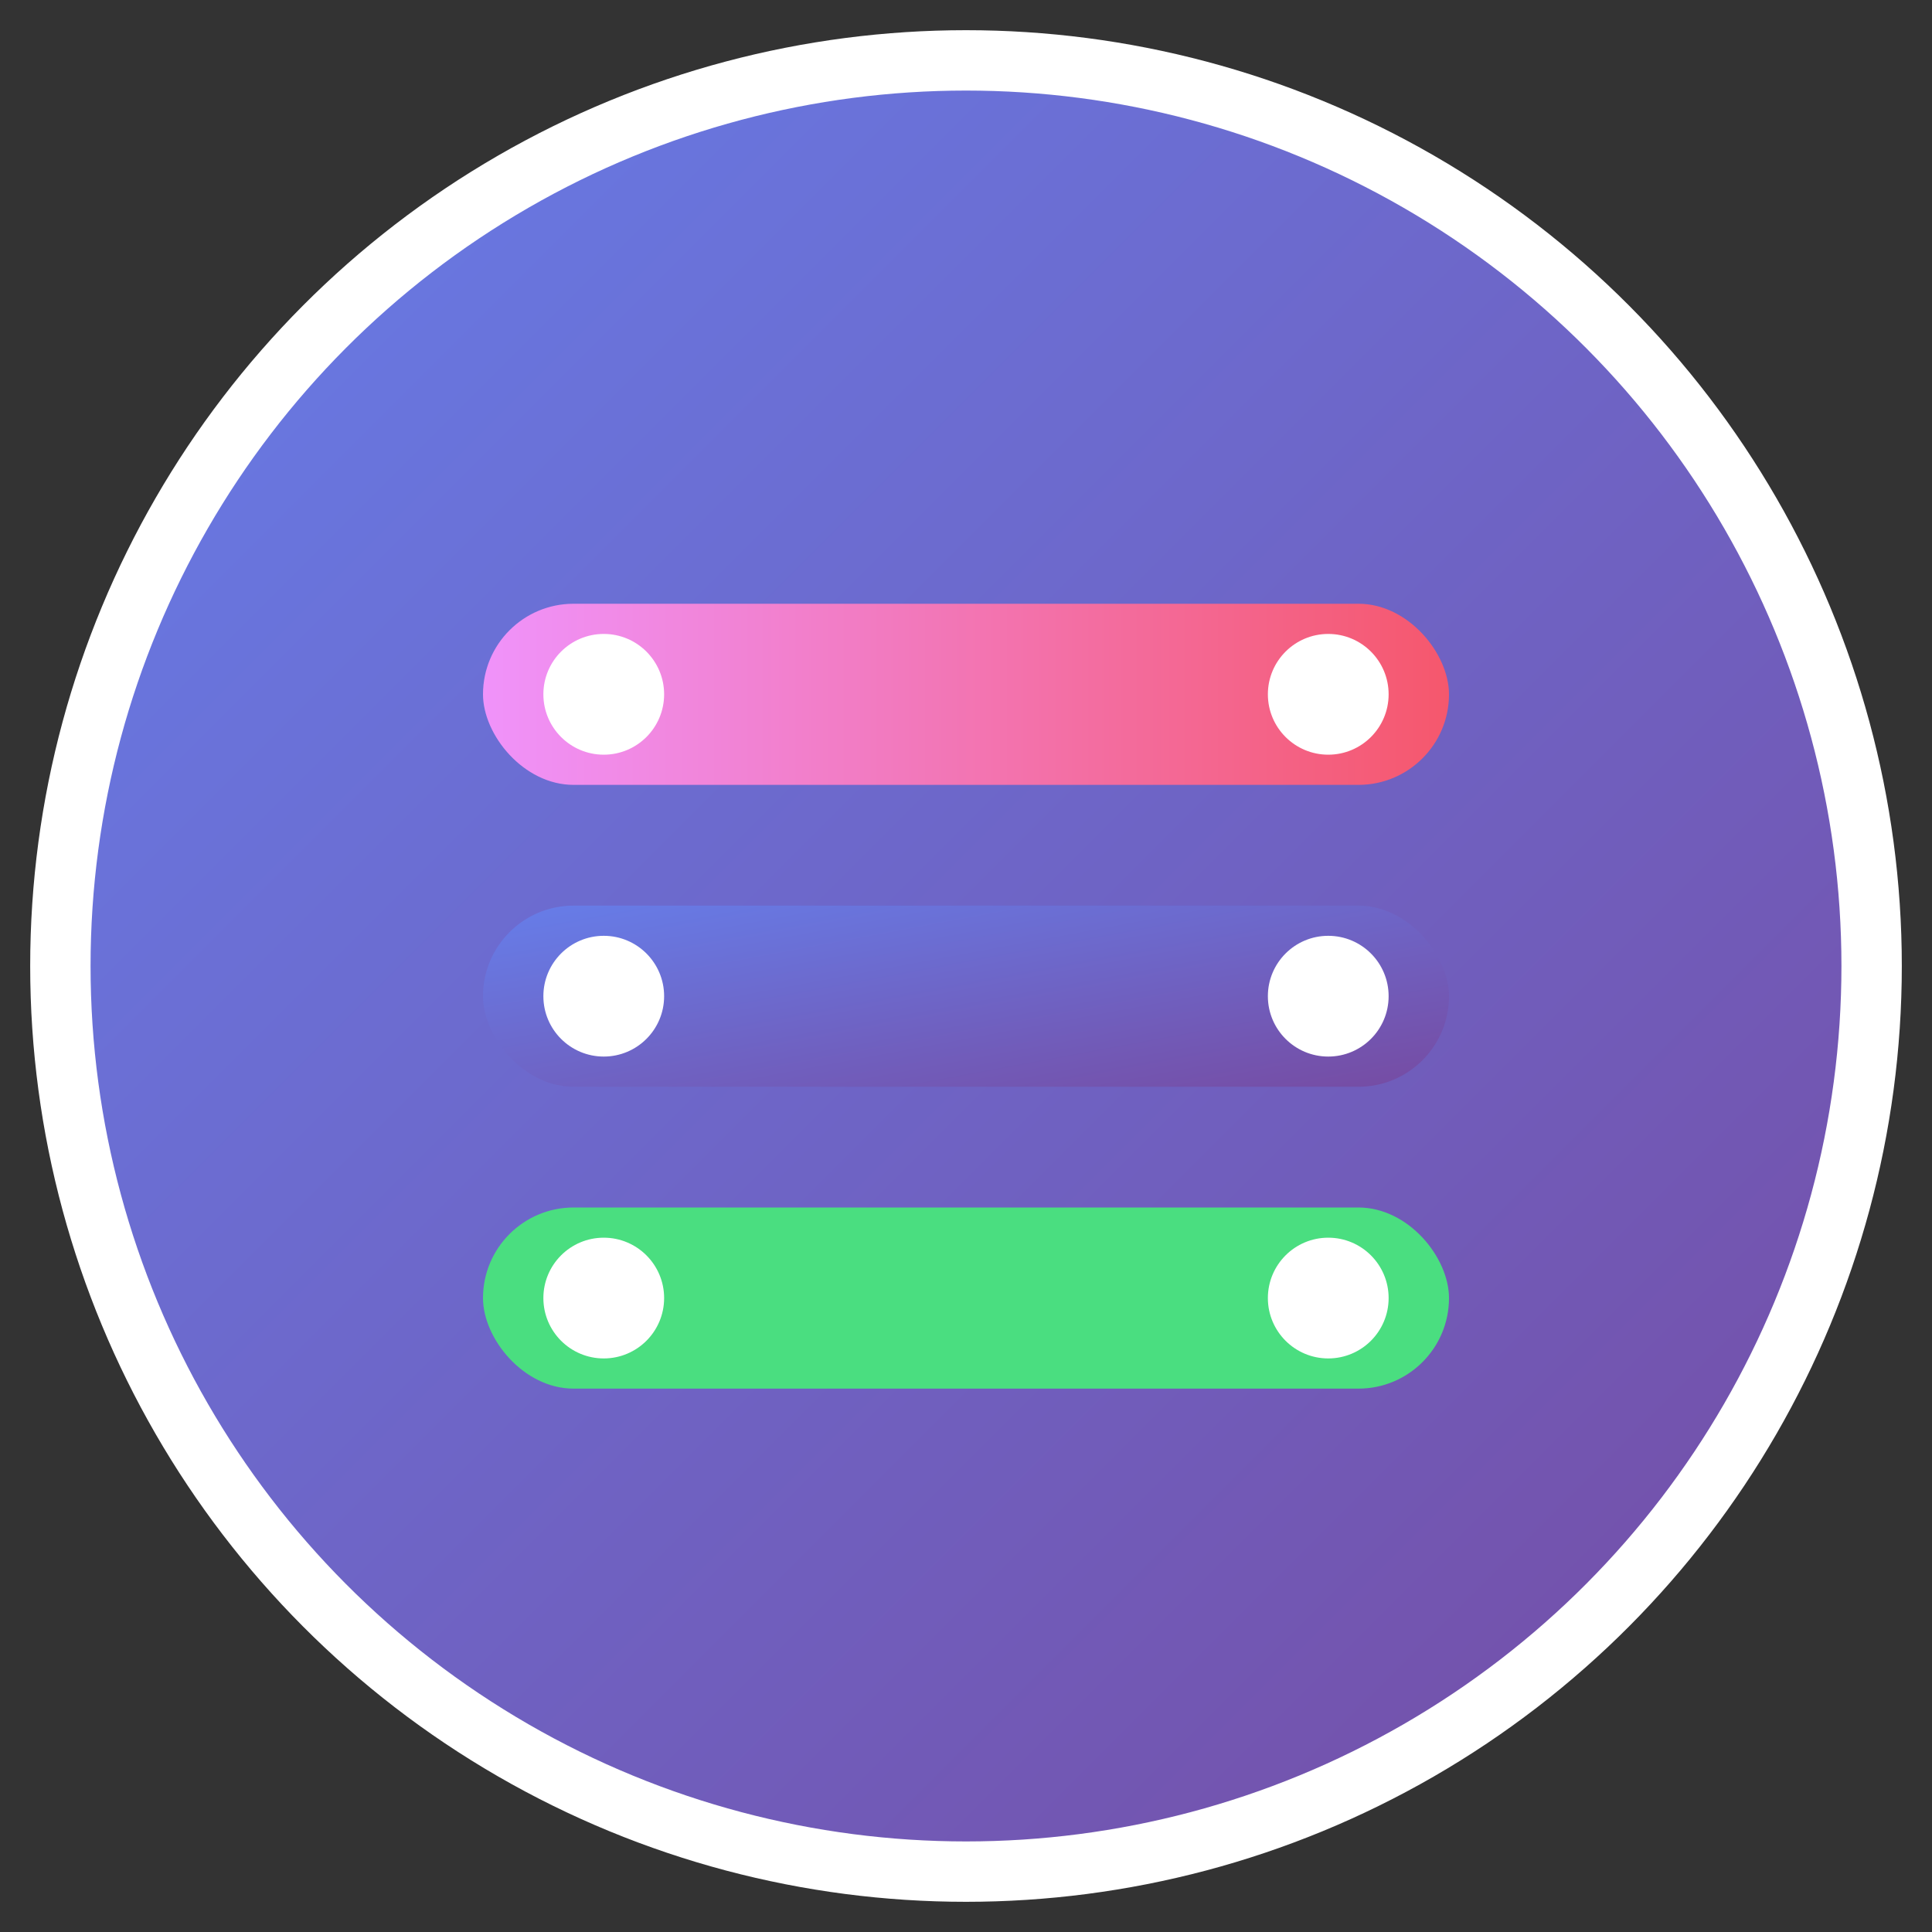
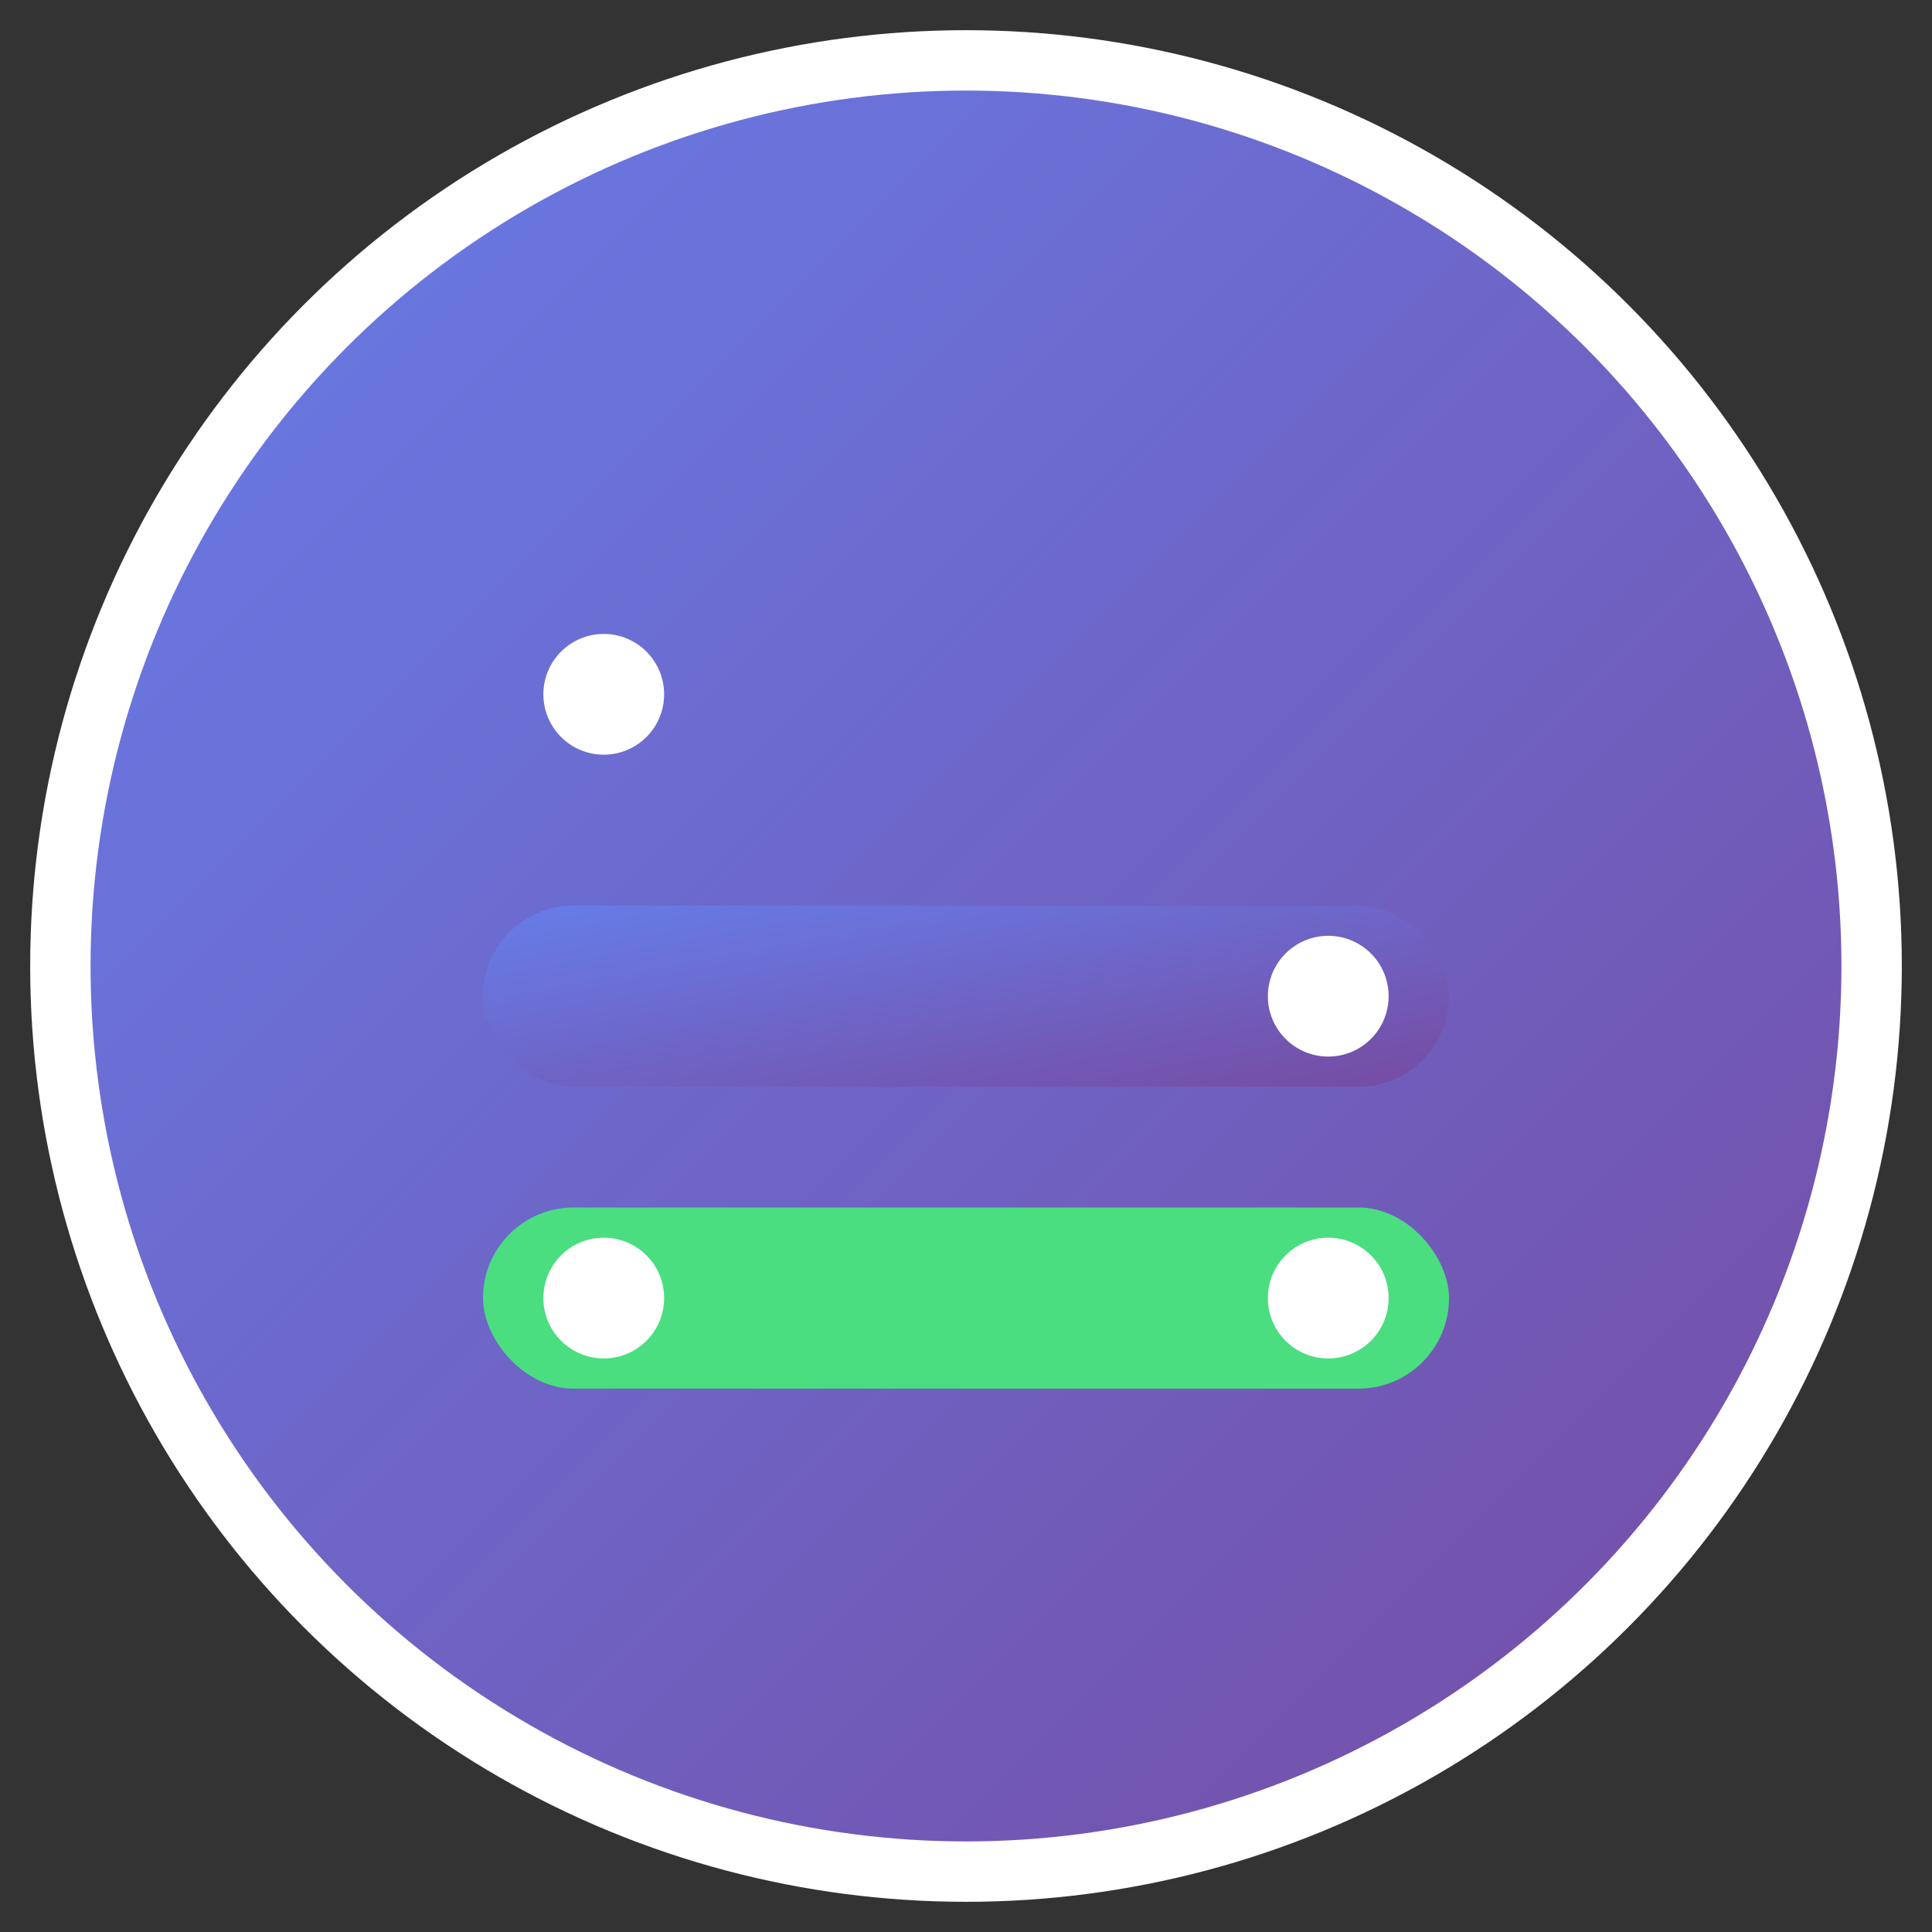
<svg xmlns="http://www.w3.org/2000/svg" width="64" height="64" viewBox="0 0 64 64" fill="none">
  <rect x="0" y="0" width="64" height="64" fill="#333333" stroke="none" />
  <defs>
    <linearGradient id="gradient1" x1="0%" y1="0%" x2="100%" y2="100%">
      <stop offset="0%" style="stop-color:#667eea;stop-opacity:1" />
      <stop offset="100%" style="stop-color:#764ba2;stop-opacity:1" />
    </linearGradient>
    <linearGradient id="gradient2" x1="0%" y1="0%" x2="100%" y2="0%">
      <stop offset="0%" style="stop-color:#f093fb;stop-opacity:1" />
      <stop offset="100%" style="stop-color:#f5576c;stop-opacity:1" />
    </linearGradient>
  </defs>
  <circle cx="32" cy="32" r="30" fill="url(#gradient1)" stroke="#ffffff" stroke-width="2" />
-   <rect x="16" y="20" width="32" height="6" fill="url(#gradient2)" rx="3" />
  <rect x="16" y="30" width="32" height="6" fill="url(#gradient1)" rx="3" />
  <rect x="16" y="40" width="32" height="6" fill="#4ade80" rx="3" />
  <circle cx="20" cy="23" r="2" fill="#ffffff" />
-   <circle cx="44" cy="23" r="2" fill="#ffffff" />
-   <circle cx="20" cy="33" r="2" fill="#ffffff" />
  <circle cx="44" cy="33" r="2" fill="#ffffff" />
  <circle cx="20" cy="43" r="2" fill="#ffffff" />
  <circle cx="44" cy="43" r="2" fill="#ffffff" />
</svg>